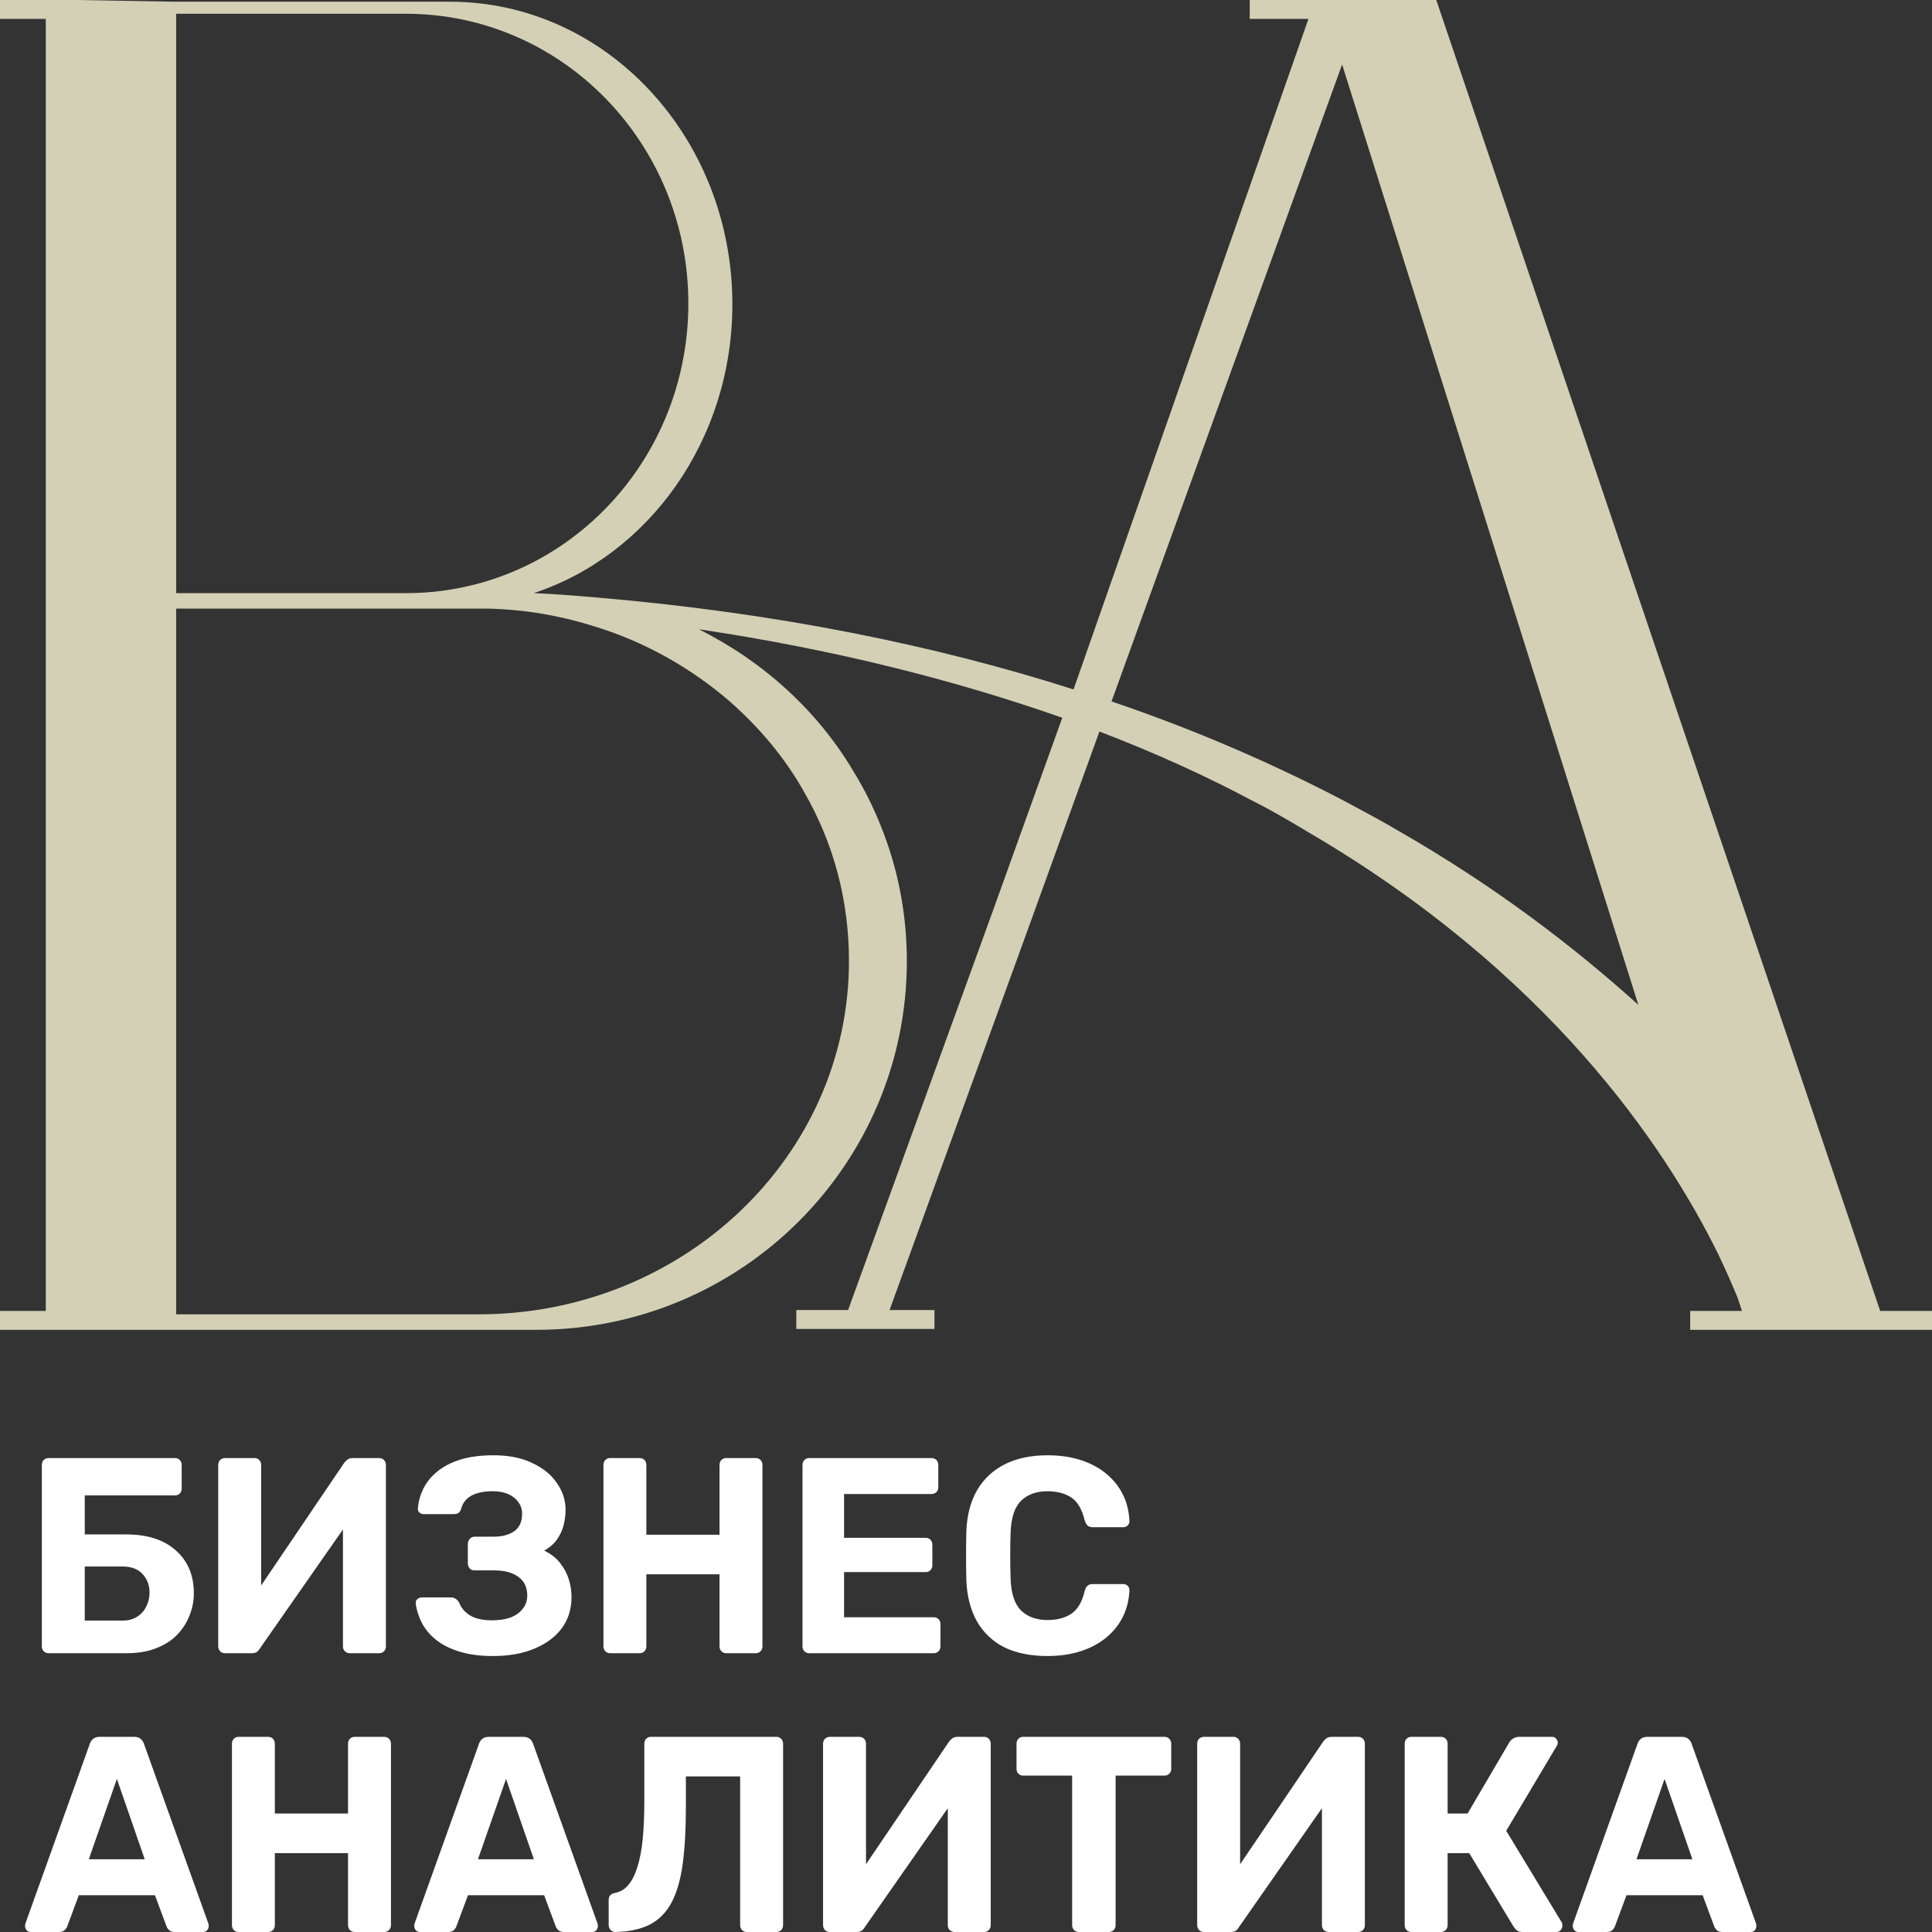
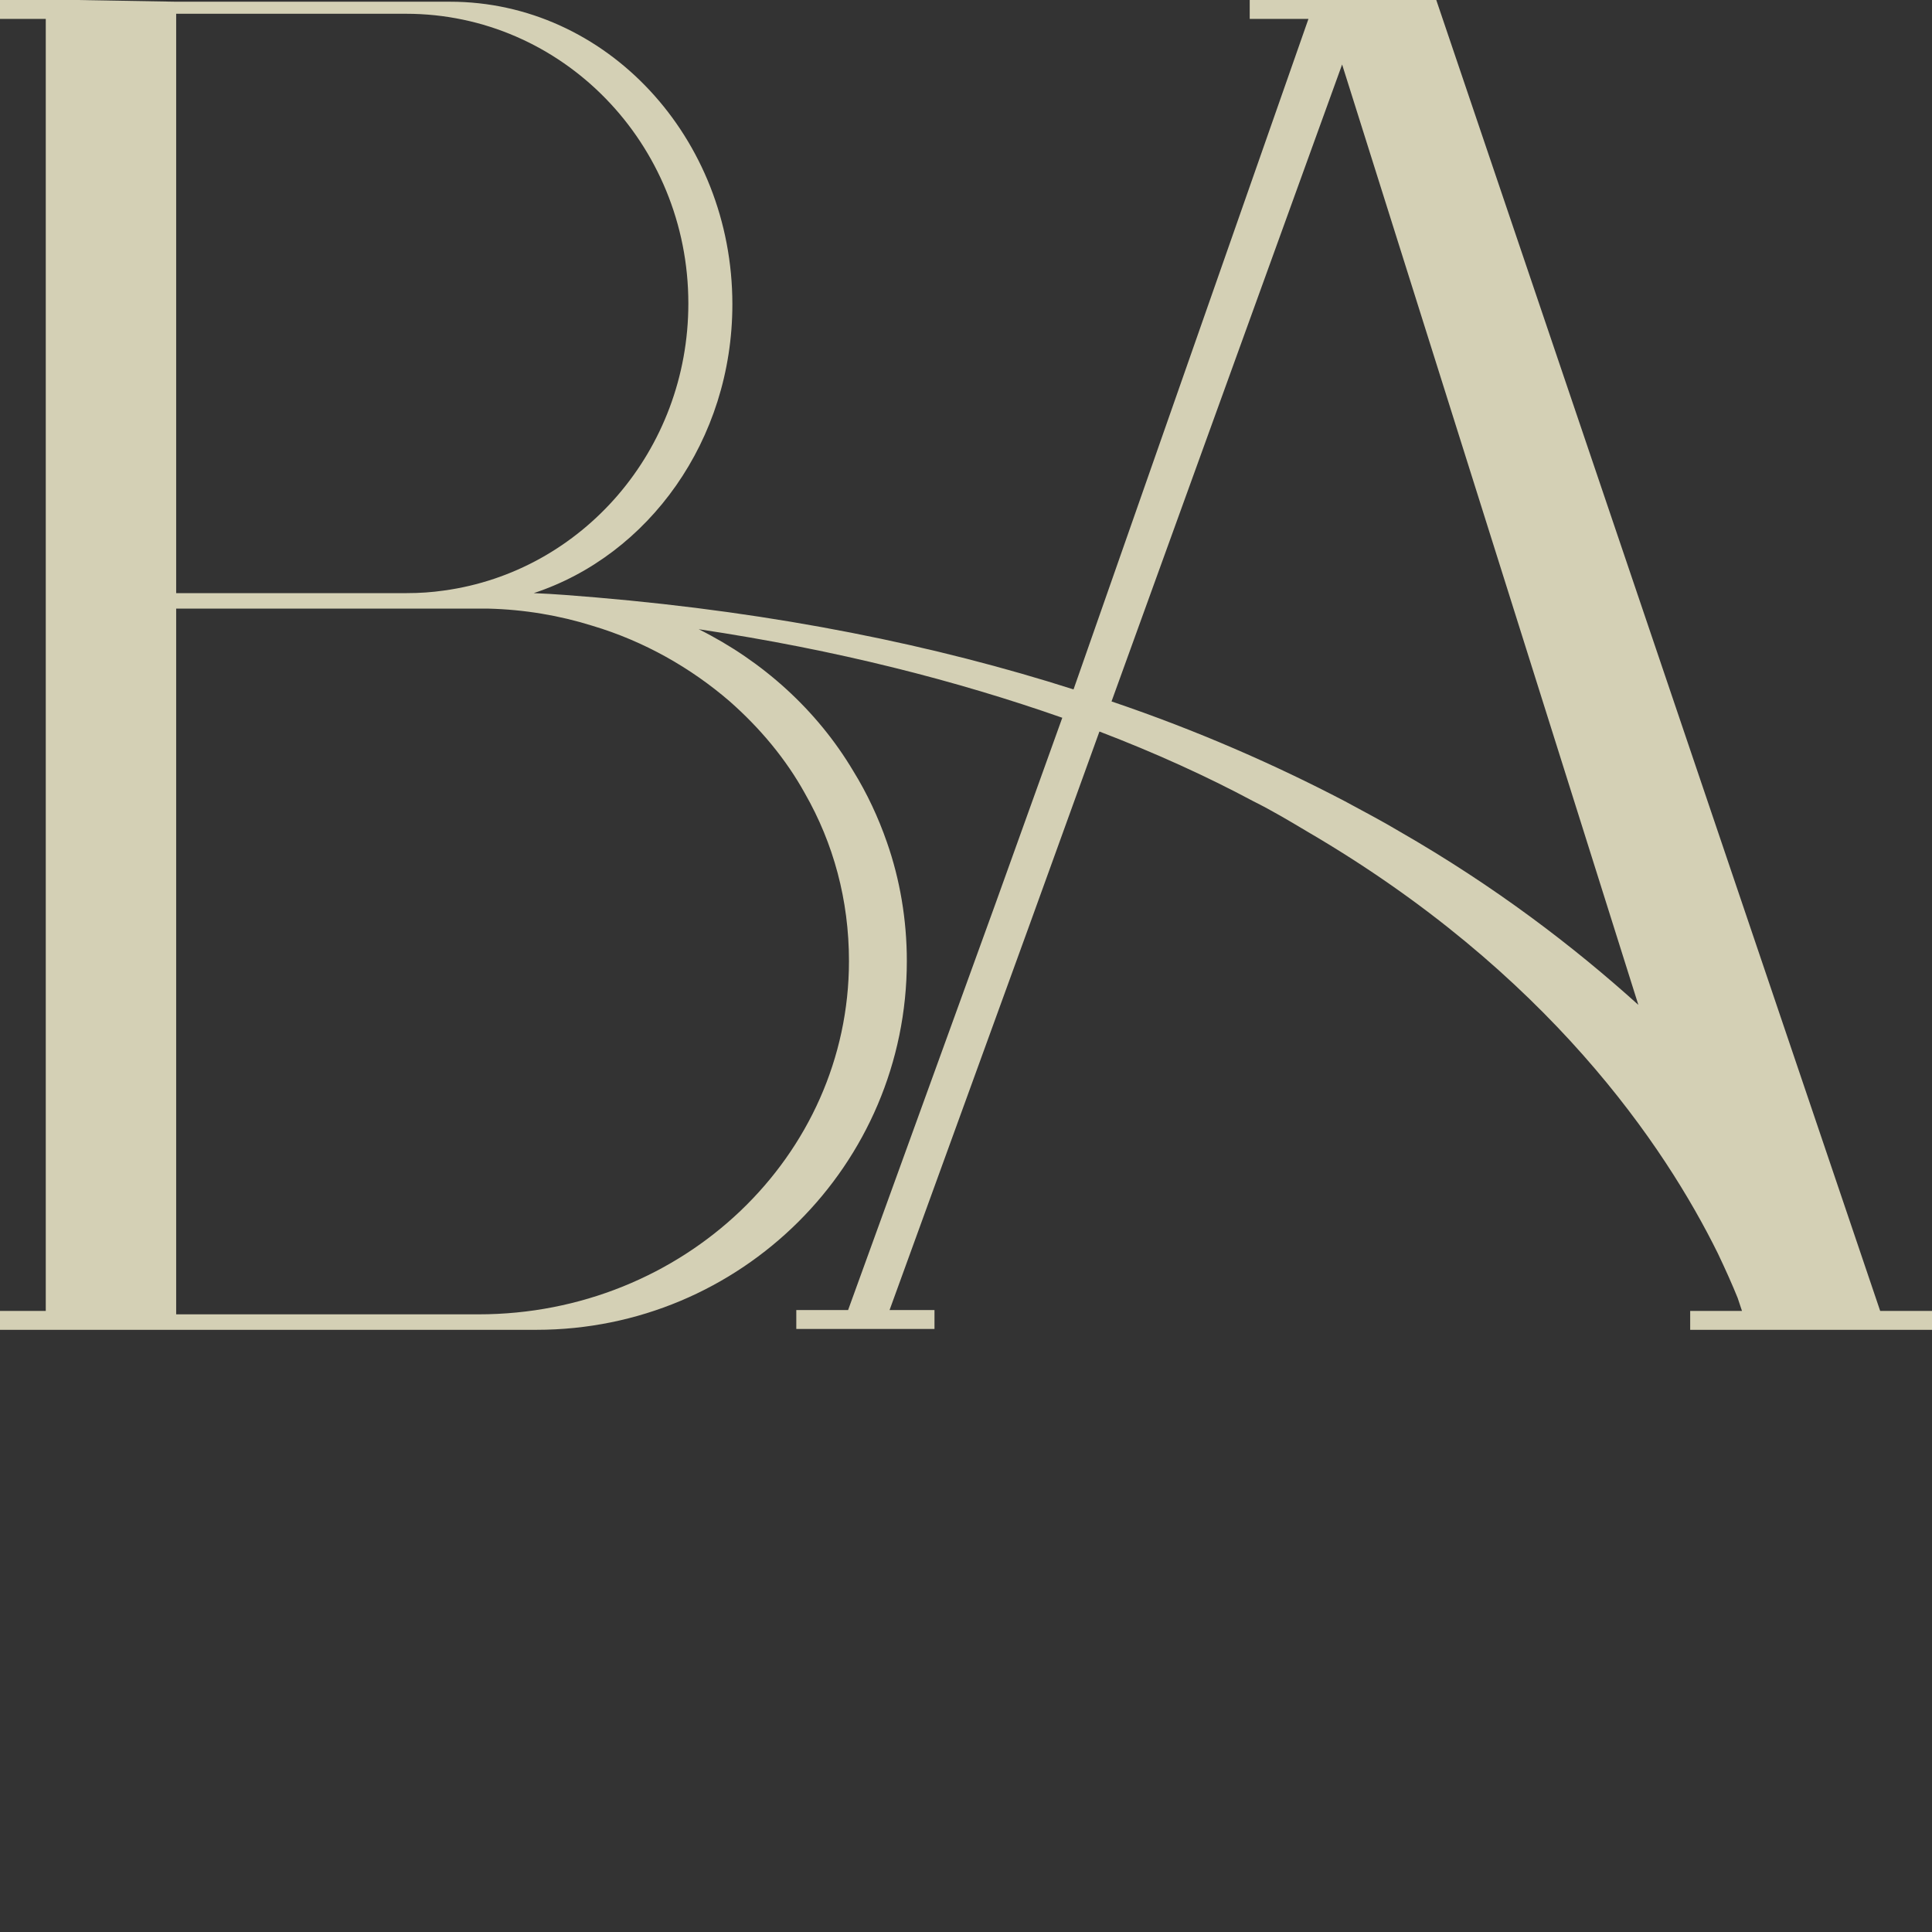
<svg xmlns="http://www.w3.org/2000/svg" width="80" height="80" viewBox="0 0 80 80" fill="none">
  <rect x="0" y="0" width="80" height="80" fill="#333333" stroke="none" />
  <g clip-path="url(#clip0_654_10)">
-     <path d="M2.012 68.456C1.93 68.456 1.863 68.429 1.81 68.375C1.758 68.321 1.732 68.252 1.732 68.167V60.664C1.732 60.579 1.758 60.51 1.81 60.456C1.863 60.402 1.93 60.375 2.012 60.375H7.244C7.326 60.375 7.393 60.402 7.445 60.456C7.497 60.51 7.523 60.579 7.523 60.664V61.645C7.523 61.722 7.497 61.787 7.445 61.841C7.393 61.895 7.326 61.922 7.244 61.922H3.51V63.538H5.243C6.107 63.538 6.785 63.758 7.277 64.196C7.777 64.635 8.026 65.228 8.026 65.974C8.026 66.305 7.963 66.621 7.836 66.921C7.717 67.221 7.542 67.486 7.311 67.717C7.08 67.948 6.789 68.129 6.439 68.26C6.096 68.391 5.697 68.456 5.243 68.456H2.012ZM3.51 67.105H5.075C5.313 67.105 5.515 67.051 5.679 66.944C5.85 66.836 5.977 66.694 6.059 66.517C6.148 66.34 6.193 66.151 6.193 65.951C6.193 65.643 6.096 65.385 5.902 65.177C5.716 64.97 5.44 64.866 5.075 64.866H3.51V67.105ZM9.316 68.456C9.234 68.456 9.166 68.429 9.114 68.375C9.062 68.314 9.036 68.244 9.036 68.167V60.664C9.036 60.579 9.062 60.51 9.114 60.456C9.174 60.402 9.241 60.375 9.316 60.375H10.534C10.616 60.375 10.683 60.402 10.735 60.456C10.787 60.51 10.814 60.579 10.814 60.664V65.651L14.246 60.583C14.283 60.529 14.328 60.483 14.38 60.444C14.44 60.398 14.514 60.375 14.604 60.375H15.699C15.781 60.375 15.848 60.402 15.9 60.456C15.953 60.51 15.979 60.579 15.979 60.664V68.167C15.979 68.252 15.953 68.321 15.9 68.375C15.848 68.429 15.781 68.456 15.699 68.456H14.481C14.406 68.456 14.339 68.429 14.279 68.375C14.227 68.321 14.201 68.252 14.201 68.167V63.331L10.769 68.248C10.747 68.294 10.709 68.341 10.657 68.387C10.605 68.433 10.527 68.456 10.422 68.456H9.316ZM20.412 68.572C19.875 68.572 19.409 68.51 19.015 68.387C18.619 68.264 18.295 68.098 18.042 67.89C17.788 67.683 17.595 67.448 17.46 67.186C17.326 66.917 17.244 66.651 17.215 66.39C17.207 66.32 17.229 66.263 17.282 66.216C17.334 66.17 17.393 66.147 17.46 66.147H18.668C18.75 66.147 18.817 66.166 18.869 66.205C18.921 66.236 18.97 66.29 19.015 66.367C19.096 66.582 19.249 66.759 19.473 66.898C19.696 67.028 19.998 67.094 20.378 67.094C20.669 67.094 20.922 67.055 21.139 66.978C21.355 66.894 21.522 66.774 21.642 66.621C21.768 66.467 21.832 66.282 21.832 66.066C21.832 65.728 21.709 65.47 21.463 65.293C21.224 65.116 20.893 65.027 20.468 65.027H19.652C19.57 65.027 19.503 65.001 19.451 64.947C19.398 64.885 19.372 64.812 19.372 64.727V63.942C19.372 63.858 19.398 63.785 19.451 63.723C19.503 63.661 19.57 63.631 19.652 63.631H20.434C20.785 63.631 21.068 63.558 21.284 63.411C21.508 63.257 21.619 63.015 21.619 62.684C21.619 62.499 21.567 62.338 21.463 62.199C21.358 62.053 21.217 61.941 21.038 61.864C20.859 61.787 20.647 61.749 20.401 61.749C20.035 61.749 19.741 61.81 19.517 61.934C19.294 62.057 19.152 62.242 19.093 62.488C19.063 62.565 19.026 62.618 18.981 62.649C18.936 62.68 18.873 62.696 18.791 62.696H17.539C17.472 62.696 17.412 62.672 17.36 62.626C17.315 62.58 17.297 62.522 17.304 62.453C17.326 62.176 17.401 61.907 17.528 61.645C17.662 61.376 17.852 61.141 18.098 60.941C18.344 60.733 18.66 60.568 19.048 60.444C19.436 60.321 19.898 60.26 20.434 60.26C21.068 60.26 21.605 60.367 22.044 60.583C22.491 60.791 22.83 61.068 23.061 61.414C23.3 61.753 23.419 62.122 23.419 62.522C23.419 62.722 23.393 62.93 23.341 63.146C23.289 63.354 23.199 63.55 23.073 63.734C22.953 63.911 22.774 64.069 22.536 64.208C22.819 64.346 23.039 64.519 23.196 64.727C23.36 64.935 23.479 65.158 23.553 65.397C23.628 65.635 23.665 65.882 23.665 66.136C23.665 66.621 23.535 67.044 23.274 67.406C23.013 67.767 22.637 68.052 22.145 68.26C21.66 68.468 21.083 68.572 20.412 68.572ZM25.266 68.456C25.184 68.456 25.117 68.429 25.065 68.375C25.013 68.321 24.987 68.252 24.987 68.167V60.664C24.987 60.579 25.013 60.51 25.065 60.456C25.117 60.402 25.184 60.375 25.266 60.375H26.485C26.567 60.375 26.634 60.402 26.686 60.456C26.738 60.51 26.764 60.579 26.764 60.664V63.55H29.794V60.664C29.794 60.579 29.82 60.51 29.872 60.456C29.924 60.402 29.991 60.375 30.073 60.375H31.292C31.374 60.375 31.441 60.402 31.493 60.456C31.545 60.51 31.571 60.579 31.571 60.664V68.167C31.571 68.252 31.545 68.321 31.493 68.375C31.441 68.429 31.374 68.456 31.292 68.456H30.073C29.991 68.456 29.924 68.429 29.872 68.375C29.82 68.321 29.794 68.252 29.794 68.167V65.189H26.764V68.167C26.764 68.252 26.738 68.321 26.686 68.375C26.634 68.429 26.567 68.456 26.485 68.456H25.266ZM33.509 68.456C33.427 68.456 33.36 68.429 33.308 68.375C33.255 68.321 33.23 68.252 33.23 68.167V60.664C33.23 60.579 33.255 60.51 33.308 60.456C33.36 60.402 33.427 60.375 33.509 60.375H38.573C38.655 60.375 38.722 60.402 38.775 60.456C38.827 60.51 38.853 60.579 38.853 60.664V61.587C38.853 61.664 38.827 61.73 38.775 61.784C38.722 61.837 38.655 61.864 38.573 61.864H34.951V63.677H38.327C38.409 63.677 38.476 63.704 38.529 63.758C38.581 63.812 38.607 63.881 38.607 63.965V64.82C38.607 64.897 38.581 64.962 38.529 65.016C38.476 65.07 38.409 65.097 38.327 65.097H34.951V66.967H38.663C38.745 66.967 38.812 66.994 38.864 67.048C38.916 67.102 38.942 67.171 38.942 67.255V68.167C38.942 68.252 38.916 68.321 38.864 68.375C38.812 68.429 38.745 68.456 38.663 68.456H33.509ZM43.379 68.572C42.678 68.572 42.082 68.452 41.59 68.214C41.106 67.967 40.73 67.613 40.461 67.151C40.193 66.682 40.044 66.113 40.014 65.443C40.007 65.128 40.003 64.789 40.003 64.427C40.003 64.066 40.007 63.719 40.014 63.388C40.044 62.726 40.193 62.164 40.461 61.703C40.737 61.233 41.121 60.875 41.613 60.629C42.105 60.383 42.694 60.26 43.379 60.26C43.879 60.26 44.333 60.325 44.743 60.456C45.153 60.587 45.507 60.775 45.805 61.022C46.103 61.268 46.334 61.556 46.498 61.888C46.662 62.218 46.752 62.588 46.767 62.996C46.767 63.065 46.741 63.123 46.688 63.169C46.644 63.215 46.588 63.238 46.521 63.238H45.246C45.157 63.238 45.086 63.215 45.034 63.169C44.981 63.123 44.941 63.046 44.911 62.938C44.799 62.484 44.613 62.172 44.352 62.003C44.091 61.834 43.767 61.749 43.379 61.749C42.917 61.749 42.552 61.88 42.284 62.141C42.015 62.403 41.87 62.838 41.848 63.446C41.825 64.077 41.825 64.724 41.848 65.385C41.87 65.993 42.015 66.428 42.284 66.69C42.552 66.951 42.917 67.082 43.379 67.082C43.767 67.082 44.091 66.998 44.352 66.828C44.62 66.651 44.806 66.34 44.911 65.893C44.941 65.778 44.981 65.701 45.034 65.662C45.086 65.616 45.157 65.593 45.246 65.593H46.521C46.588 65.593 46.644 65.616 46.688 65.662C46.741 65.709 46.767 65.766 46.767 65.835C46.752 66.243 46.662 66.613 46.498 66.944C46.334 67.275 46.103 67.563 45.805 67.81C45.507 68.056 45.153 68.244 44.743 68.375C44.333 68.506 43.879 68.572 43.379 68.572ZM1.274 80C1.207 80 1.151 79.977 1.106 79.931C1.061 79.877 1.039 79.819 1.039 79.758C1.039 79.719 1.043 79.685 1.05 79.654L3.711 72.231C3.733 72.146 3.778 72.073 3.845 72.012C3.912 71.95 4.005 71.919 4.125 71.919H5.556C5.675 71.919 5.768 71.95 5.835 72.012C5.902 72.073 5.947 72.146 5.969 72.231L8.63 79.654C8.637 79.685 8.641 79.719 8.641 79.758C8.641 79.819 8.619 79.877 8.574 79.931C8.529 79.977 8.473 80 8.406 80H7.244C7.132 80 7.05 79.973 6.998 79.919C6.946 79.865 6.912 79.815 6.897 79.769L6.416 78.476H3.264L2.783 79.769C2.768 79.815 2.735 79.865 2.682 79.919C2.63 79.973 2.548 80 2.437 80H1.274ZM3.677 76.987H5.992L4.84 73.662L3.677 76.987ZM9.883 80C9.801 80 9.734 79.973 9.682 79.919C9.63 79.865 9.604 79.796 9.604 79.711V72.208C9.604 72.123 9.63 72.054 9.682 72C9.734 71.946 9.801 71.919 9.883 71.919H11.102C11.184 71.919 11.251 71.946 11.303 72C11.355 72.054 11.381 72.123 11.381 72.208V75.094H14.411V72.208C14.411 72.123 14.437 72.054 14.489 72C14.541 71.946 14.608 71.919 14.691 71.919H15.909C15.991 71.919 16.058 71.946 16.11 72C16.162 72.054 16.189 72.123 16.189 72.208V79.711C16.189 79.796 16.162 79.865 16.11 79.919C16.058 79.973 15.991 80 15.909 80H14.691C14.608 80 14.541 79.973 14.489 79.919C14.437 79.865 14.411 79.796 14.411 79.711V76.733H11.381V79.711C11.381 79.796 11.355 79.865 11.303 79.919C11.251 79.973 11.184 80 11.102 80H9.883ZM17.388 80C17.321 80 17.265 79.977 17.221 79.931C17.176 79.877 17.153 79.819 17.153 79.758C17.153 79.719 17.157 79.685 17.165 79.654L19.825 72.231C19.848 72.146 19.892 72.073 19.959 72.012C20.027 71.95 20.12 71.919 20.239 71.919H21.67C21.789 71.919 21.882 71.95 21.95 72.012C22.017 72.073 22.061 72.146 22.084 72.231L24.744 79.654C24.752 79.685 24.756 79.719 24.756 79.758C24.756 79.819 24.733 79.877 24.689 79.931C24.644 79.977 24.588 80 24.521 80H23.358C23.246 80 23.164 79.973 23.112 79.919C23.06 79.865 23.026 79.815 23.012 79.769L22.531 78.476H19.378L18.897 79.769C18.883 79.815 18.849 79.865 18.797 79.919C18.745 79.973 18.663 80 18.551 80H17.388ZM19.792 76.987H22.106L20.954 73.662L19.792 76.987ZM30.928 80C30.846 80 30.779 79.973 30.727 79.919C30.674 79.865 30.648 79.796 30.648 79.711V73.558H28.401V74.817C28.401 75.748 28.357 76.541 28.267 77.195C28.178 77.841 28.025 78.368 27.809 78.776C27.593 79.184 27.294 79.488 26.914 79.688C26.542 79.881 26.065 79.985 25.483 80C25.409 80 25.342 79.973 25.282 79.919C25.23 79.858 25.204 79.784 25.204 79.7V78.672C25.204 78.511 25.29 78.415 25.461 78.384C25.677 78.345 25.86 78.238 26.009 78.061C26.165 77.884 26.292 77.637 26.389 77.322C26.493 76.999 26.568 76.61 26.613 76.156C26.657 75.694 26.68 75.171 26.68 74.586V72.208C26.68 72.123 26.706 72.054 26.758 72C26.81 71.946 26.873 71.919 26.948 71.919H32.147C32.228 71.919 32.295 71.946 32.348 72C32.4 72.054 32.426 72.123 32.426 72.208V79.711C32.426 79.796 32.4 79.865 32.348 79.919C32.295 79.973 32.228 80 32.147 80H30.928ZM34.361 80C34.279 80 34.211 79.973 34.159 79.919C34.107 79.858 34.081 79.788 34.081 79.711V72.208C34.081 72.123 34.107 72.054 34.159 72C34.219 71.946 34.286 71.919 34.361 71.919H35.579C35.661 71.919 35.728 71.946 35.78 72C35.832 72.054 35.859 72.123 35.859 72.208V77.195L39.291 72.127C39.328 72.073 39.373 72.027 39.425 71.989C39.484 71.942 39.559 71.919 39.648 71.919H40.744C40.826 71.919 40.893 71.946 40.945 72C40.997 72.054 41.024 72.123 41.024 72.208V79.711C41.024 79.796 40.997 79.865 40.945 79.919C40.893 79.973 40.826 80 40.744 80H39.526C39.451 80 39.384 79.973 39.324 79.919C39.272 79.865 39.246 79.796 39.246 79.711V74.874L35.814 79.792C35.791 79.838 35.754 79.885 35.702 79.931C35.65 79.977 35.572 80 35.467 80H34.361ZM44.674 80C44.592 80 44.525 79.973 44.473 79.919C44.421 79.865 44.395 79.796 44.395 79.711V73.524H42.36C42.285 73.524 42.222 73.497 42.17 73.443C42.118 73.389 42.092 73.324 42.092 73.247V72.208C42.092 72.123 42.118 72.054 42.17 72C42.222 71.946 42.285 71.919 42.36 71.919H48.218C48.3 71.919 48.367 71.946 48.419 72C48.472 72.054 48.498 72.123 48.498 72.208V73.247C48.498 73.324 48.472 73.389 48.419 73.443C48.367 73.497 48.3 73.524 48.218 73.524H46.195V79.711C46.195 79.796 46.169 79.865 46.116 79.919C46.064 79.973 45.997 80 45.915 80H44.674ZM49.852 80C49.771 80 49.703 79.973 49.651 79.919C49.599 79.858 49.573 79.788 49.573 79.711V72.208C49.573 72.123 49.599 72.054 49.651 72C49.711 71.946 49.778 71.919 49.852 71.919H51.071C51.153 71.919 51.22 71.946 51.272 72C51.325 72.054 51.351 72.123 51.351 72.208V77.195L54.783 72.127C54.82 72.073 54.865 72.027 54.917 71.989C54.976 71.942 55.051 71.919 55.141 71.919H56.236C56.318 71.919 56.385 71.946 56.437 72C56.489 72.054 56.516 72.123 56.516 72.208V79.711C56.516 79.796 56.489 79.865 56.437 79.919C56.385 79.973 56.318 80 56.236 80H55.017C54.943 80 54.876 79.973 54.816 79.919C54.764 79.865 54.738 79.796 54.738 79.711V74.874L51.306 79.792C51.283 79.838 51.246 79.885 51.194 79.931C51.142 79.977 51.064 80 50.959 80H49.852ZM58.445 80C58.363 80 58.296 79.973 58.243 79.919C58.191 79.865 58.165 79.796 58.165 79.711V72.208C58.165 72.123 58.191 72.054 58.243 72C58.296 71.946 58.363 71.919 58.445 71.919H59.663C59.745 71.919 59.812 71.946 59.864 72C59.917 72.054 59.943 72.123 59.943 72.208V75.094H60.77L62.503 72.139C62.54 72.077 62.592 72.027 62.659 71.989C62.727 71.942 62.812 71.919 62.917 71.919H64.269C64.344 71.919 64.4 71.946 64.437 72C64.482 72.046 64.504 72.1 64.504 72.162C64.504 72.208 64.489 72.254 64.459 72.3L62.369 75.81L64.672 79.608C64.687 79.638 64.694 79.681 64.694 79.734C64.694 79.811 64.668 79.877 64.616 79.931C64.571 79.977 64.515 80 64.448 80H63.051C62.939 80 62.857 79.977 62.805 79.931C62.752 79.877 62.712 79.831 62.682 79.792L60.837 76.733H59.943V79.711C59.943 79.796 59.917 79.865 59.864 79.919C59.812 79.973 59.745 80 59.663 80H58.445ZM65.36 80C65.293 80 65.237 79.977 65.192 79.931C65.148 79.877 65.125 79.819 65.125 79.758C65.125 79.719 65.129 79.685 65.136 79.654L67.797 72.231C67.82 72.146 67.864 72.073 67.931 72.012C67.998 71.95 68.091 71.919 68.211 71.919H69.642C69.761 71.919 69.854 71.95 69.921 72.012C69.988 72.073 70.033 72.146 70.055 72.231L72.716 79.654C72.724 79.685 72.727 79.719 72.727 79.758C72.727 79.819 72.705 79.877 72.66 79.931C72.616 79.977 72.56 80 72.493 80H71.33C71.218 80 71.136 79.973 71.084 79.919C71.032 79.865 70.998 79.815 70.983 79.769L70.503 78.476H67.35L66.869 79.769C66.854 79.815 66.821 79.865 66.769 79.919C66.716 79.973 66.635 80 66.523 80H65.36ZM67.764 76.987H70.078L68.926 73.662L67.764 76.987Z" fill="white" />
    <path d="M59.473 0H51.748V0.783H54.18L44.453 28.547C38.766 26.732 32.222 25.379 24.676 24.738C23.818 24.667 22.995 24.596 22.101 24.56C26.858 22.994 30.326 18.224 30.326 12.601C30.326 5.695 25.105 0.071 18.632 0.071H7.295L3.183 0H1.895H0V0.783H1.895V54.282H0V55.065H7.295H18.489H22.208C30.684 55.065 37.55 48.231 37.55 39.795C37.55 38.086 37.264 36.413 36.728 34.883C36.37 33.851 35.905 32.854 35.333 31.928C33.831 29.401 31.578 27.372 28.932 26.055C34.654 26.91 39.624 28.191 43.987 29.721L41.198 37.481L35.118 54.246H32.973V55.029H38.695V54.246H36.835L42.629 38.3L45.525 30.291C47.85 31.181 49.96 32.142 51.891 33.174C52.678 33.566 53.393 33.993 54.108 34.42C64.122 40.258 68.95 47.483 71.131 51.897C71.453 52.573 71.739 53.214 71.954 53.748L72.132 54.282H69.987V55.065H80V54.282H77.854L59.473 0ZM7.295 0.57H16.808C23.281 0.57 28.503 5.944 28.503 12.565C28.503 18.651 24.104 23.67 18.382 24.453C17.881 24.525 17.38 24.56 16.844 24.56H7.295V0.57ZM30.219 29.045C31.471 30.149 32.544 31.43 33.33 32.854C34.511 34.918 35.154 37.267 35.154 39.795C35.154 47.875 28.288 54.424 19.812 54.424H7.295V25.201H19.812C19.955 25.201 20.098 25.201 20.206 25.201C21.708 25.237 23.174 25.486 24.533 25.913C26.679 26.554 28.61 27.657 30.219 29.045ZM67.841 41.61C65.159 39.19 61.904 36.698 57.935 34.42C57.22 33.993 56.469 33.601 55.682 33.174C52.821 31.679 49.602 30.256 46.026 29.045L55.574 2.67L67.841 41.61Z" fill="#D4D0B5" />
  </g>
  <defs>
    <clipPath id="clip0_654_10">
      <rect width="80" height="80" fill="white" />
    </clipPath>
  </defs>
</svg>